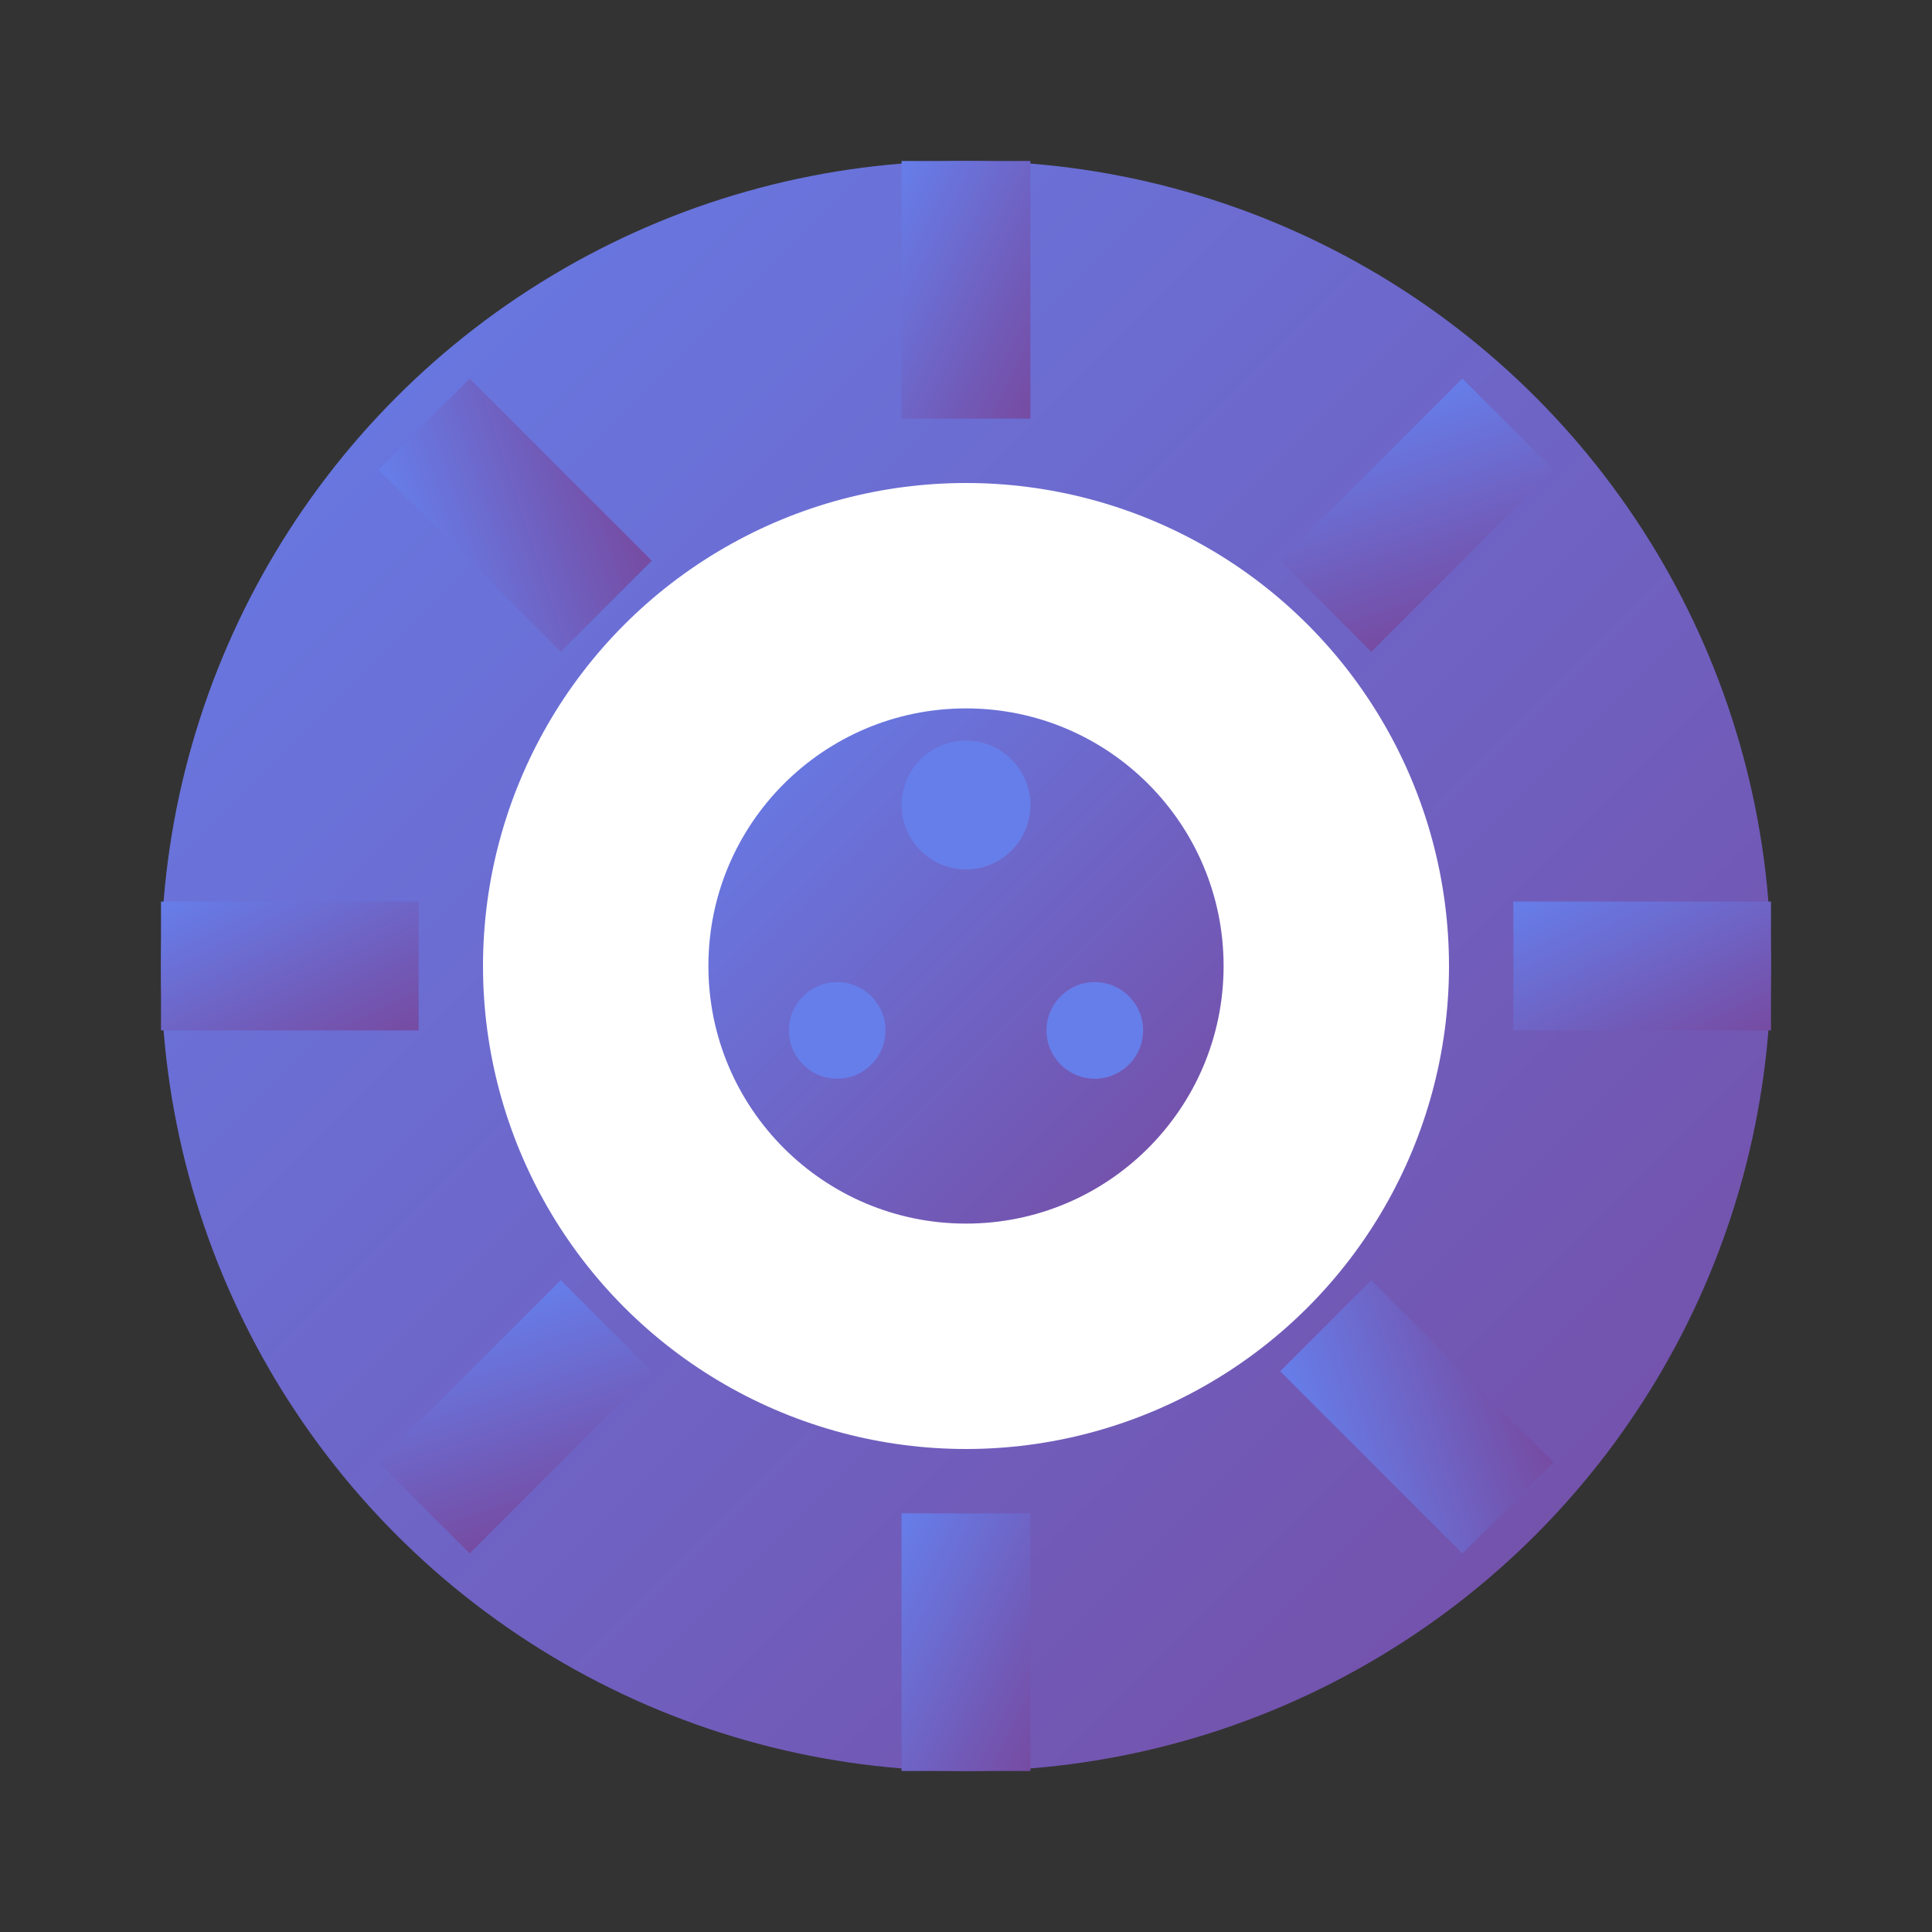
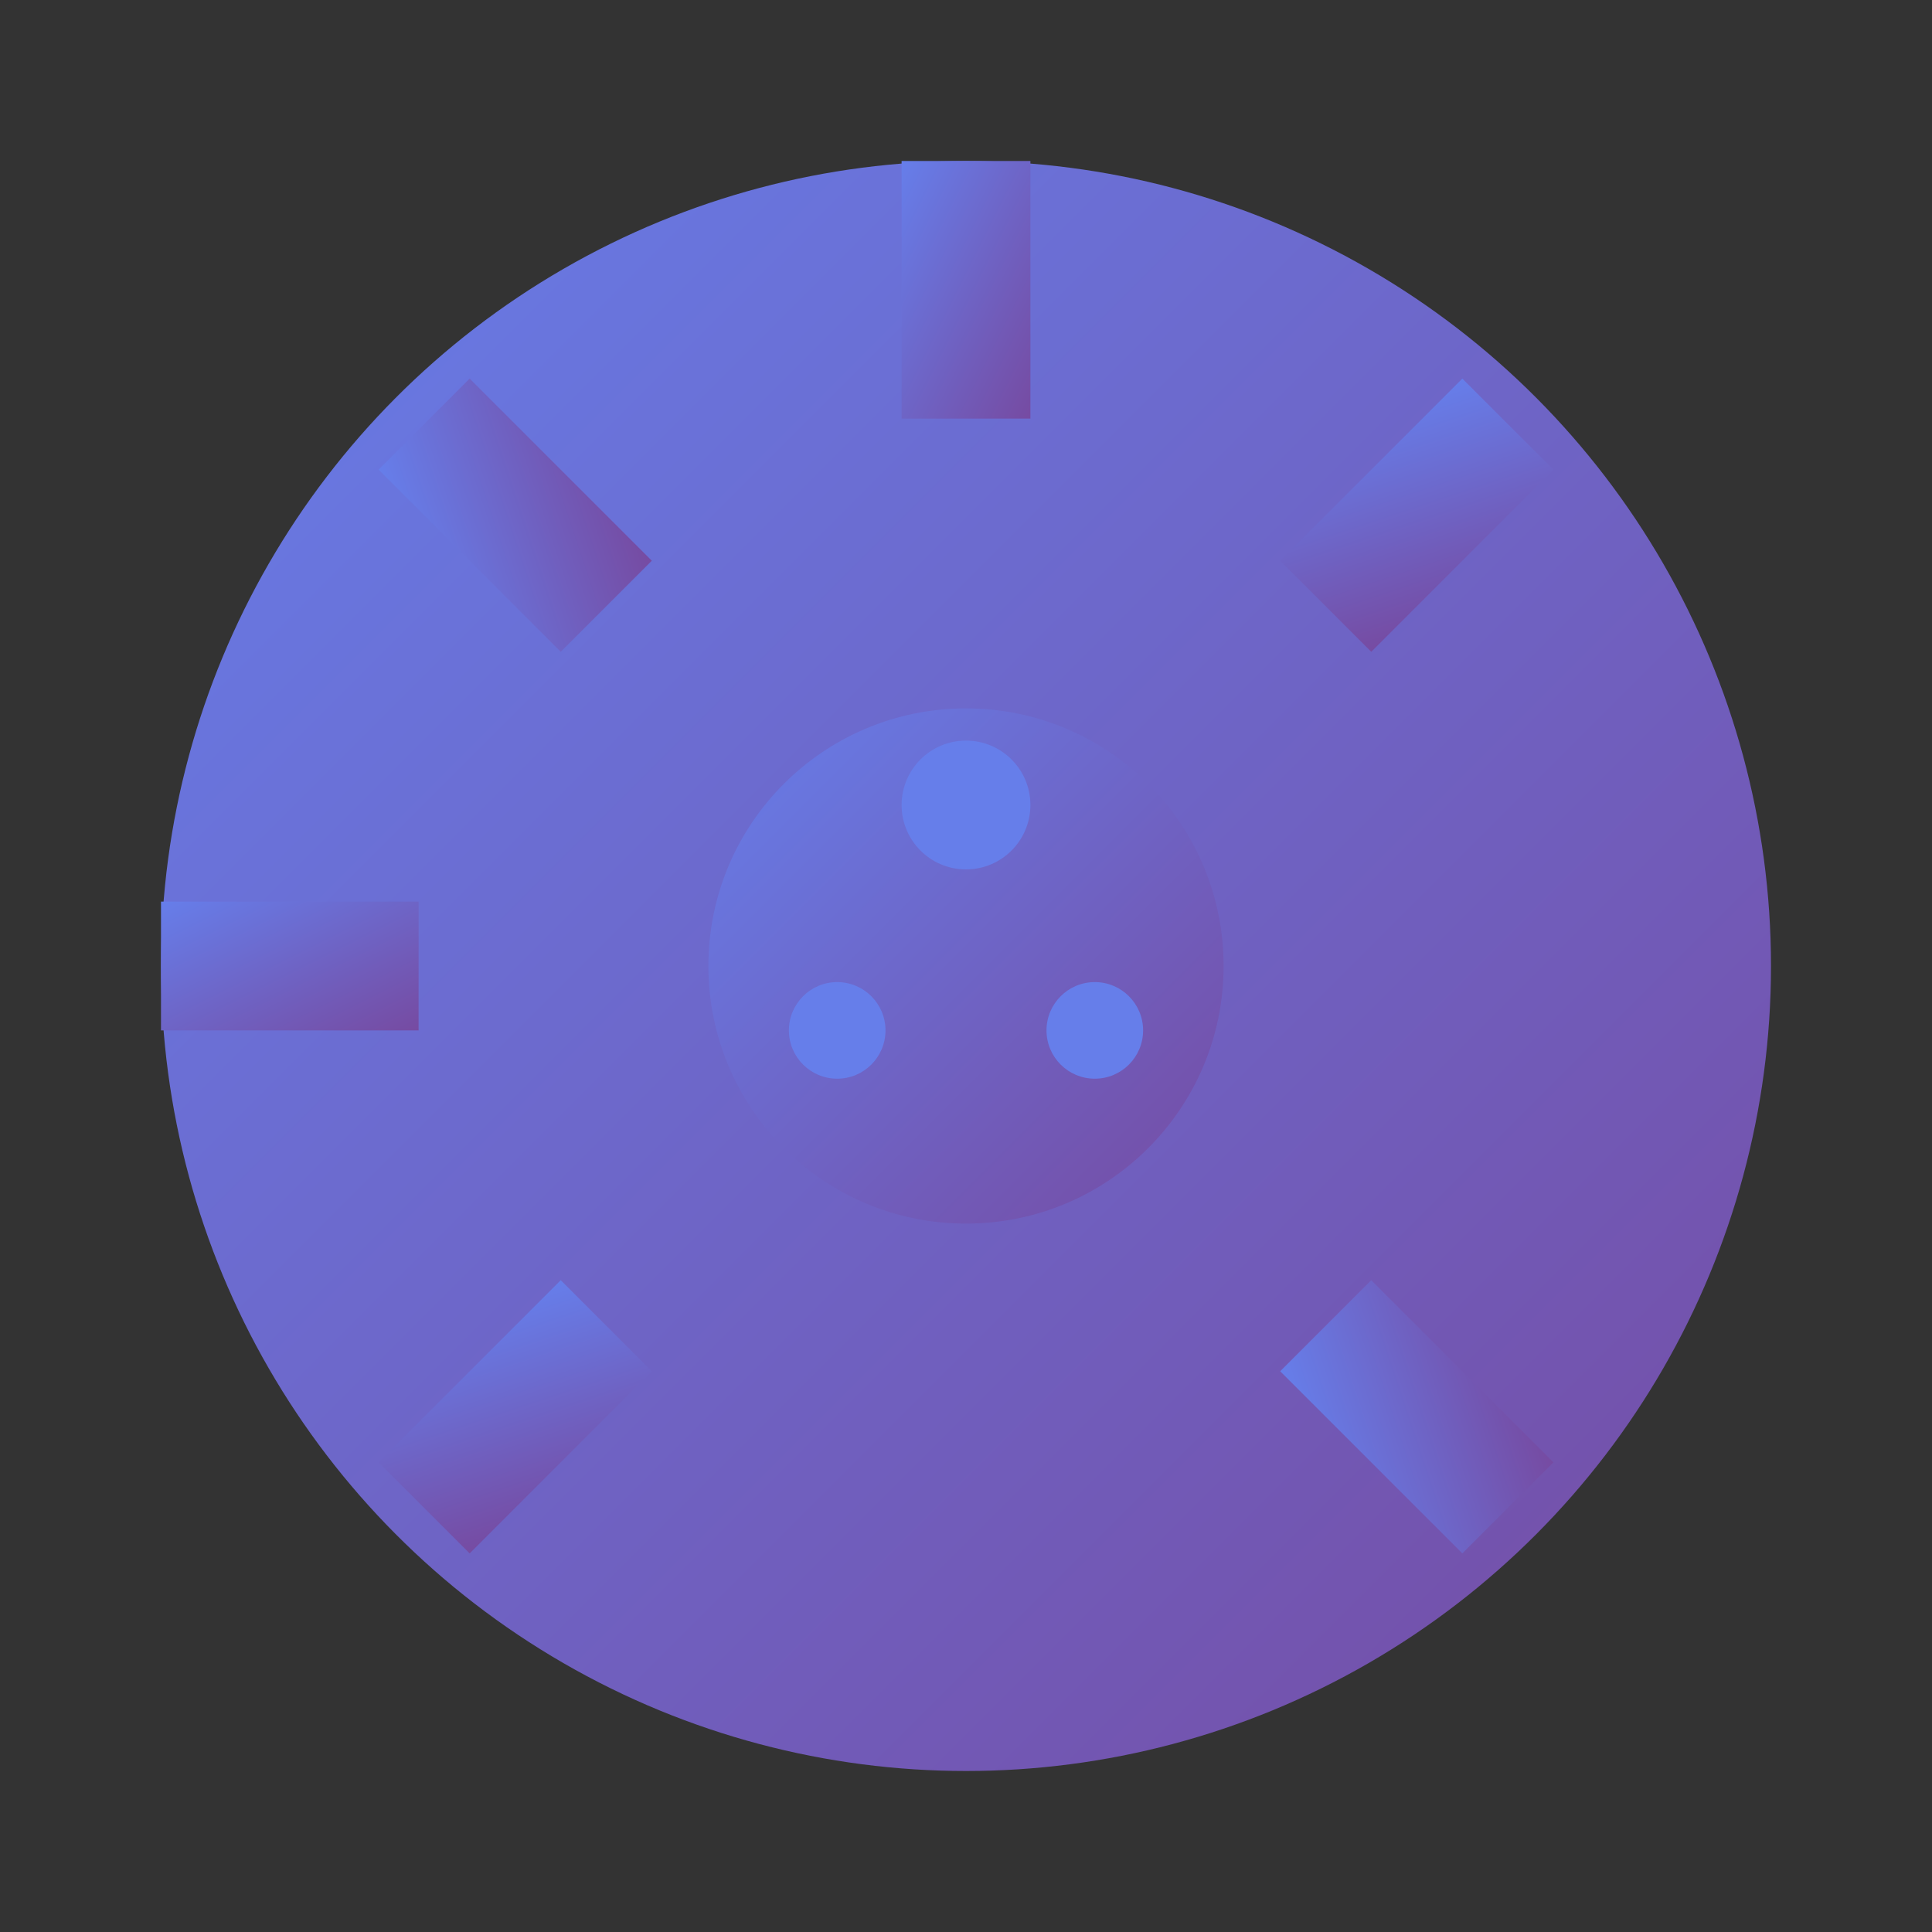
<svg xmlns="http://www.w3.org/2000/svg" width="60" height="60" viewBox="0 0 60 60" fill="none">
  <rect x="0" y="0" width="60" height="60" fill="#333333" stroke="none" />
  <circle cx="30" cy="30" r="25" fill="url(#featureGradient)" />
-   <circle cx="30" cy="30" r="15" fill="white" />
  <circle cx="30" cy="30" r="8" fill="url(#featureGradient)" />
  <rect x="28" y="5" width="4" height="8" fill="url(#featureGradient)" />
-   <rect x="28" y="47" width="4" height="8" fill="url(#featureGradient)" />
  <rect x="5" y="28" width="8" height="4" fill="url(#featureGradient)" />
-   <rect x="47" y="28" width="8" height="4" fill="url(#featureGradient)" />
  <rect x="42" y="12" width="4" height="8" fill="url(#featureGradient)" transform="rotate(45 44 16)" />
  <rect x="42" y="40" width="4" height="8" fill="url(#featureGradient)" transform="rotate(-45 44 44)" />
  <rect x="14" y="12" width="4" height="8" fill="url(#featureGradient)" transform="rotate(-45 16 16)" />
  <rect x="14" y="40" width="4" height="8" fill="url(#featureGradient)" transform="rotate(45 16 44)" />
  <circle cx="30" cy="25" r="2" fill="#667eea" />
  <circle cx="26" cy="32" r="1.5" fill="#667eea" />
  <circle cx="34" cy="32" r="1.5" fill="#667eea" />
  <defs>
    <linearGradient id="featureGradient" x1="0%" y1="0%" x2="100%" y2="100%">
      <stop offset="0%" style="stop-color:#667eea" />
      <stop offset="100%" style="stop-color:#764ba2" />
    </linearGradient>
  </defs>
</svg>